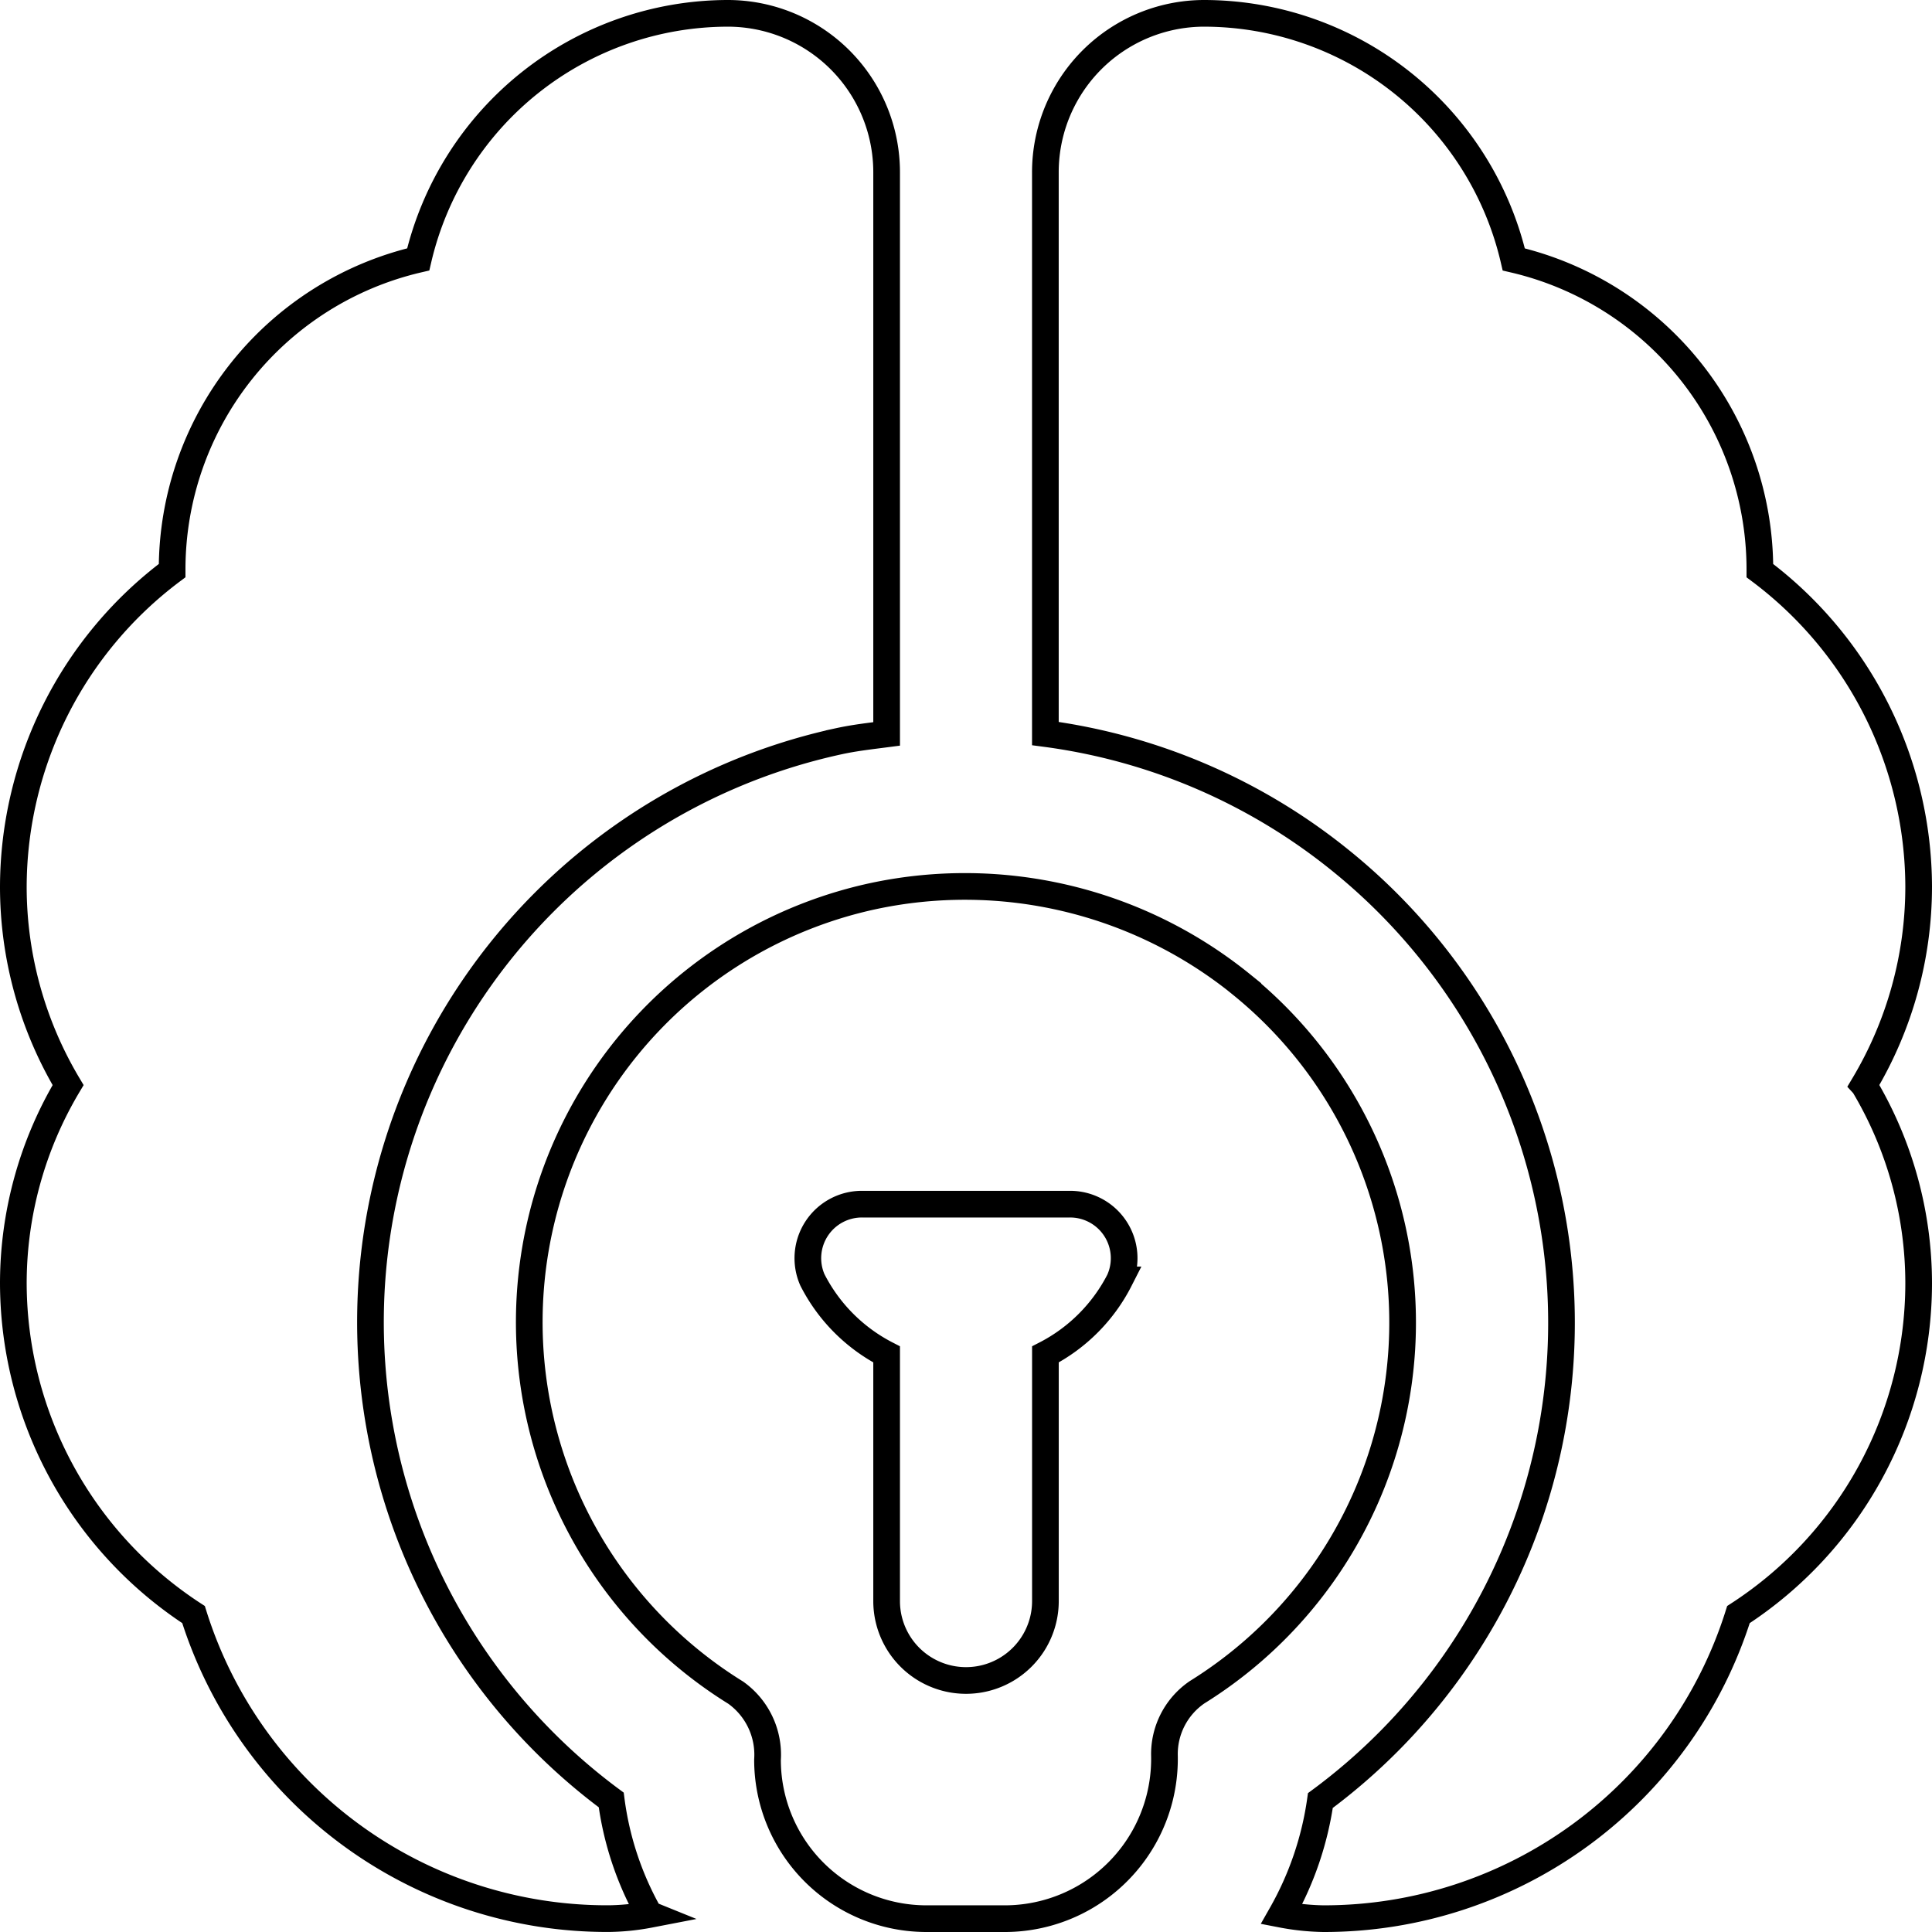
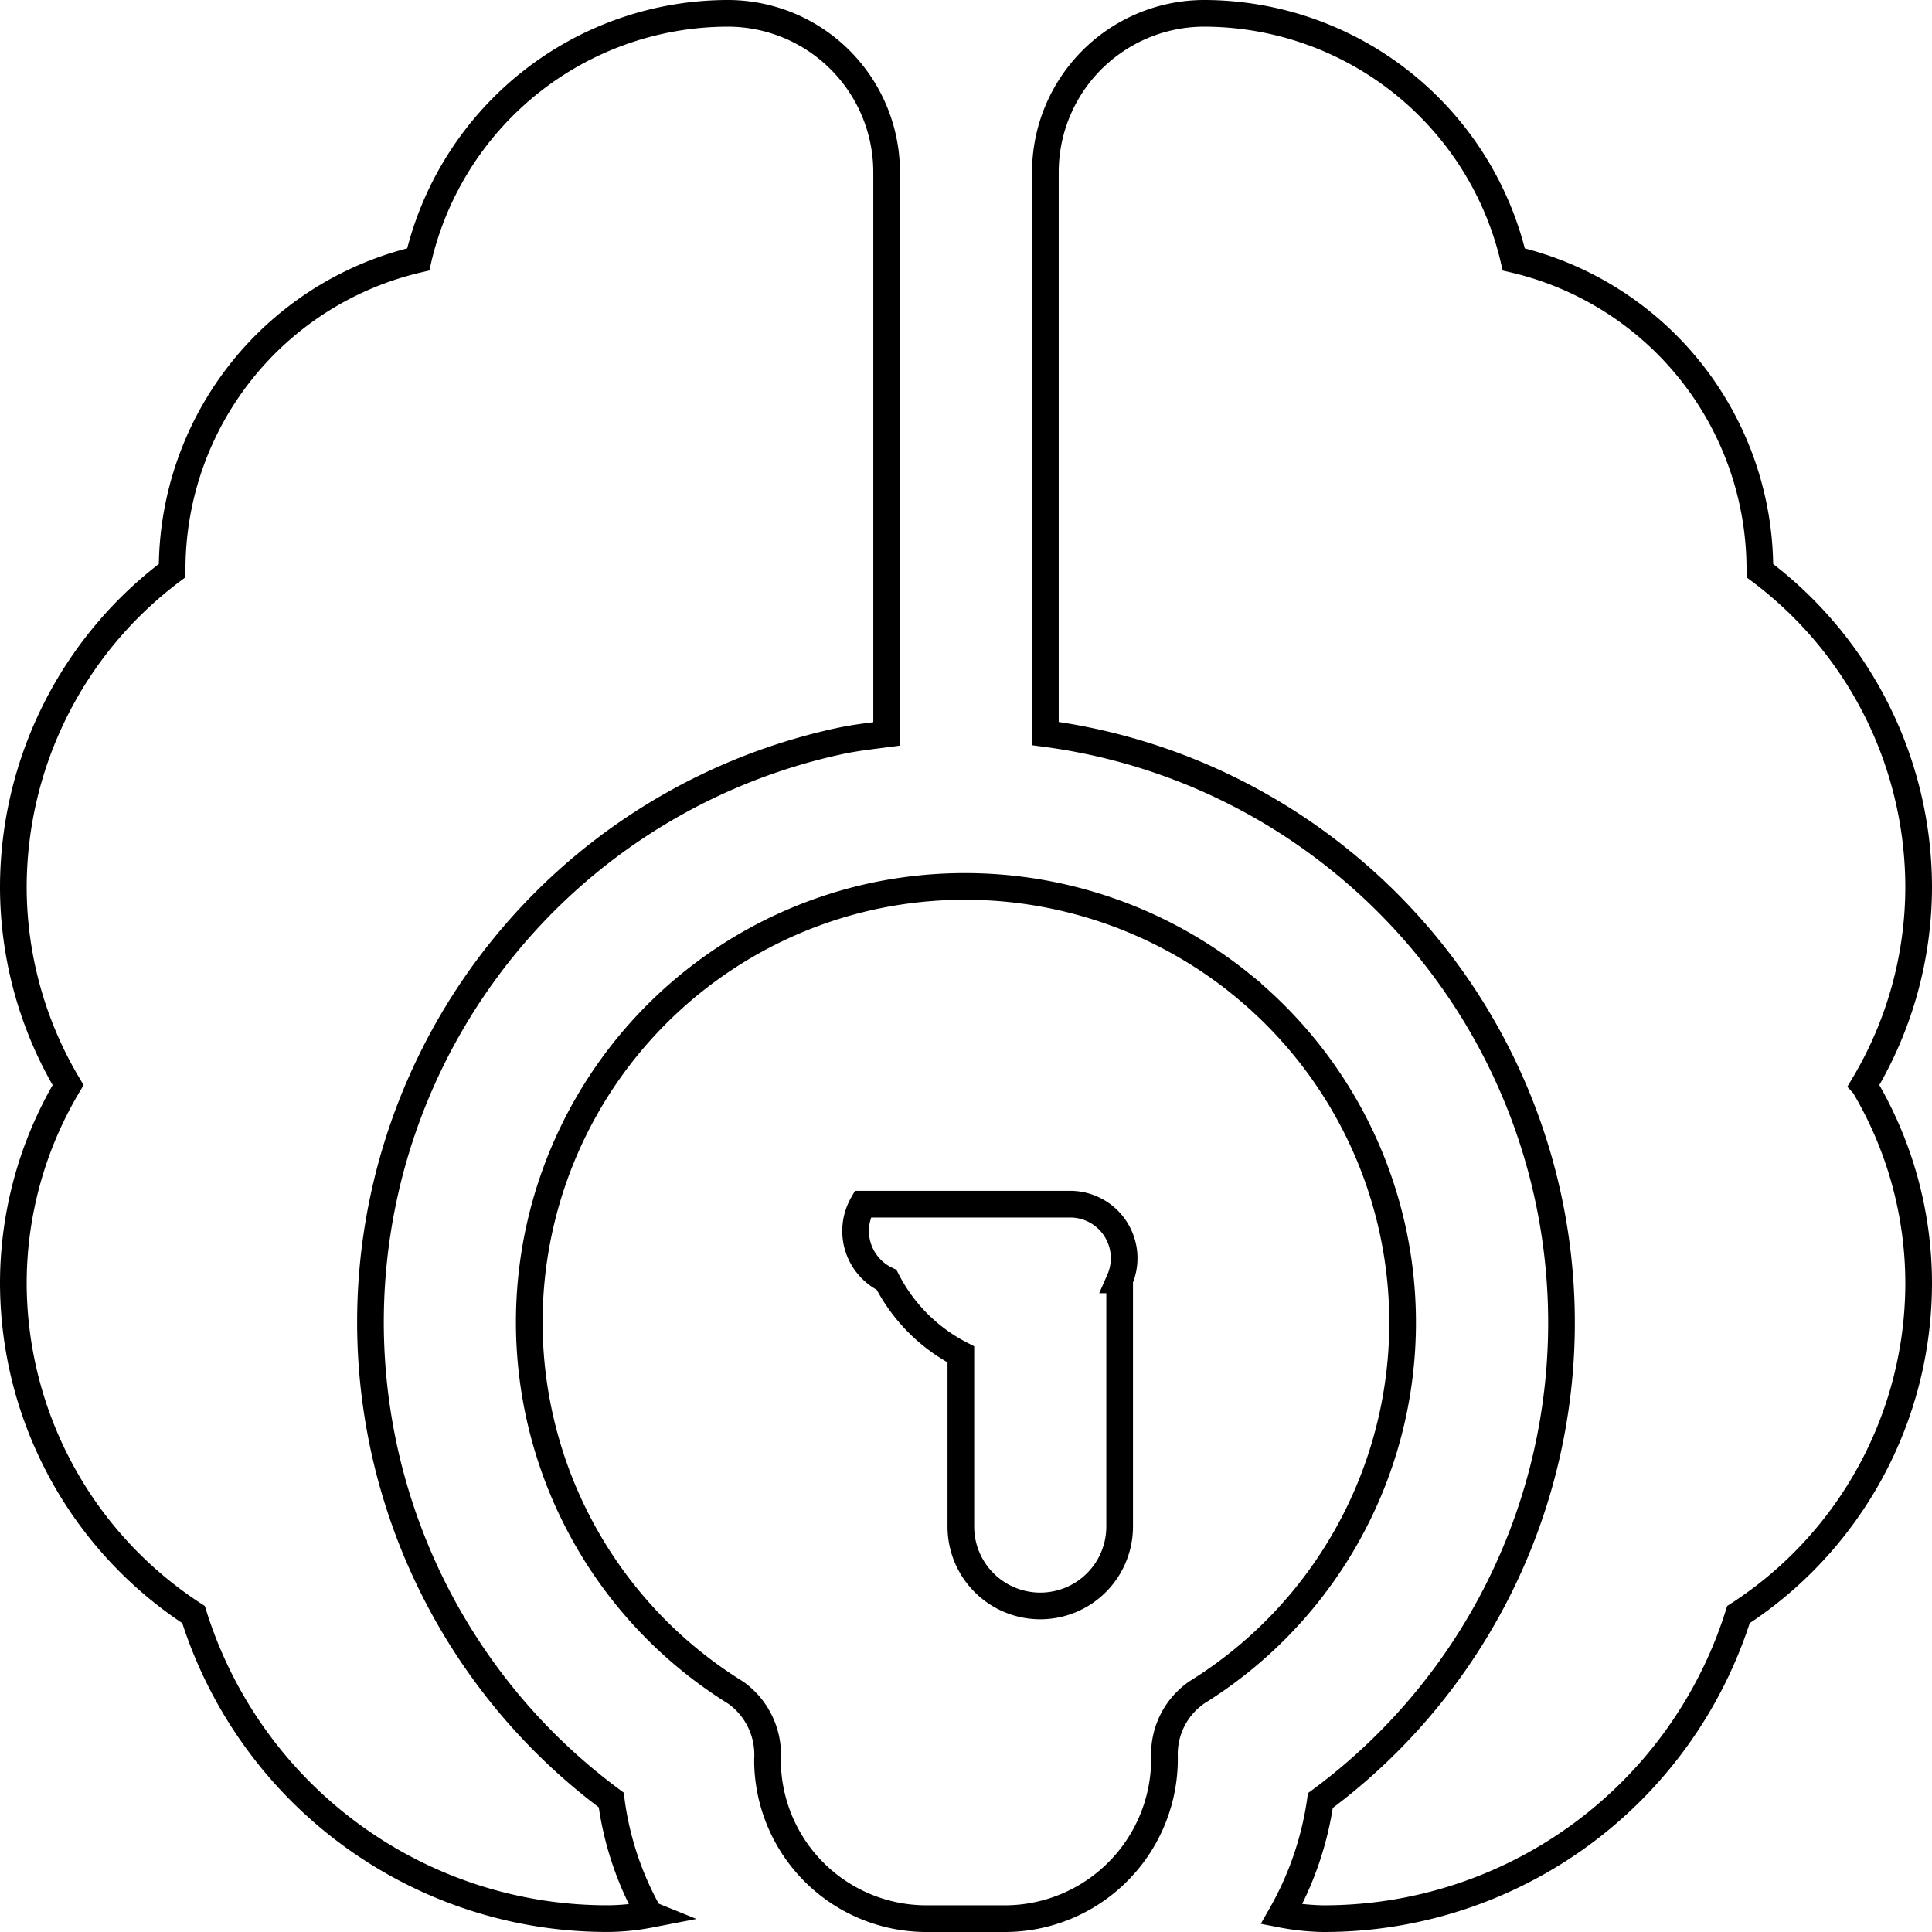
<svg xmlns="http://www.w3.org/2000/svg" width="50.7" height="50.7" viewBox="0 0 50.7 50.7">
-   <path id="_1" data-name="1" d="M32.215,25.473a11.525,11.525,0,0,0-9.683-2.3A11.436,11.436,0,0,0,18.958,44.07a2,2,0,0,1,.833,1.762A4.171,4.171,0,0,0,23.958,50h2.083a4.192,4.192,0,0,0,4.167-4.262,1.966,1.966,0,0,1,.858-1.681,11.42,11.42,0,0,0,1.148-18.583Zm-3.183,7.764a4.486,4.486,0,0,1-1.948,1.956v6.473a2.083,2.083,0,0,1-4.167,0V35.193a4.486,4.486,0,0,1-1.948-1.956A1.418,1.418,0,0,1,22.29,31.25H27.71a1.418,1.418,0,0,1,1.321,1.987Zm19.531-5.112A10.155,10.155,0,0,1,50,33.333a10.371,10.371,0,0,1-4.729,8.687A11.4,11.4,0,0,1,34.375,50a6.342,6.342,0,0,1-1.094-.115A8.449,8.449,0,0,0,34.3,46.9a15.587,15.587,0,0,0,.542-24.658h0A15.553,15.553,0,0,0,27.083,18.9V4.187A4.17,4.17,0,0,1,31.25,0a8.355,8.355,0,0,1,8.125,6.458,8.355,8.355,0,0,1,6.458,8.125v.042A10.39,10.39,0,0,1,50,22.916a10.155,10.155,0,0,1-1.438,5.208ZM16.7,49.889a6.08,6.08,0,0,1-1.071.11,11.372,11.372,0,0,1-10.9-7.979A10.4,10.4,0,0,1,0,33.333a10.155,10.155,0,0,1,1.437-5.208A10.155,10.155,0,0,1,0,22.916a10.39,10.39,0,0,1,4.167-8.292v-.042a8.355,8.355,0,0,1,6.458-8.125A8.356,8.356,0,0,1,18.75,0a4.17,4.17,0,0,1,4.167,4.187V18.91c-.415.054-.831.1-1.246.19A15.6,15.6,0,0,0,15.69,46.885a8.25,8.25,0,0,0,1,3Z" transform="translate(0.35 0.35)" fill="none" stroke="#000" stroke-width="0.7" />
+   <path id="_1" data-name="1" d="M32.215,25.473a11.525,11.525,0,0,0-9.683-2.3A11.436,11.436,0,0,0,18.958,44.07a2,2,0,0,1,.833,1.762A4.171,4.171,0,0,0,23.958,50h2.083a4.192,4.192,0,0,0,4.167-4.262,1.966,1.966,0,0,1,.858-1.681,11.42,11.42,0,0,0,1.148-18.583Zm-3.183,7.764v6.473a2.083,2.083,0,0,1-4.167,0V35.193a4.486,4.486,0,0,1-1.948-1.956A1.418,1.418,0,0,1,22.29,31.25H27.71a1.418,1.418,0,0,1,1.321,1.987Zm19.531-5.112A10.155,10.155,0,0,1,50,33.333a10.371,10.371,0,0,1-4.729,8.687A11.4,11.4,0,0,1,34.375,50a6.342,6.342,0,0,1-1.094-.115A8.449,8.449,0,0,0,34.3,46.9a15.587,15.587,0,0,0,.542-24.658h0A15.553,15.553,0,0,0,27.083,18.9V4.187A4.17,4.17,0,0,1,31.25,0a8.355,8.355,0,0,1,8.125,6.458,8.355,8.355,0,0,1,6.458,8.125v.042A10.39,10.39,0,0,1,50,22.916a10.155,10.155,0,0,1-1.438,5.208ZM16.7,49.889a6.08,6.08,0,0,1-1.071.11,11.372,11.372,0,0,1-10.9-7.979A10.4,10.4,0,0,1,0,33.333a10.155,10.155,0,0,1,1.437-5.208A10.155,10.155,0,0,1,0,22.916a10.39,10.39,0,0,1,4.167-8.292v-.042a8.355,8.355,0,0,1,6.458-8.125A8.356,8.356,0,0,1,18.75,0a4.17,4.17,0,0,1,4.167,4.187V18.91c-.415.054-.831.1-1.246.19A15.6,15.6,0,0,0,15.69,46.885a8.25,8.25,0,0,0,1,3Z" transform="translate(0.35 0.35)" fill="none" stroke="#000" stroke-width="0.7" />
</svg>